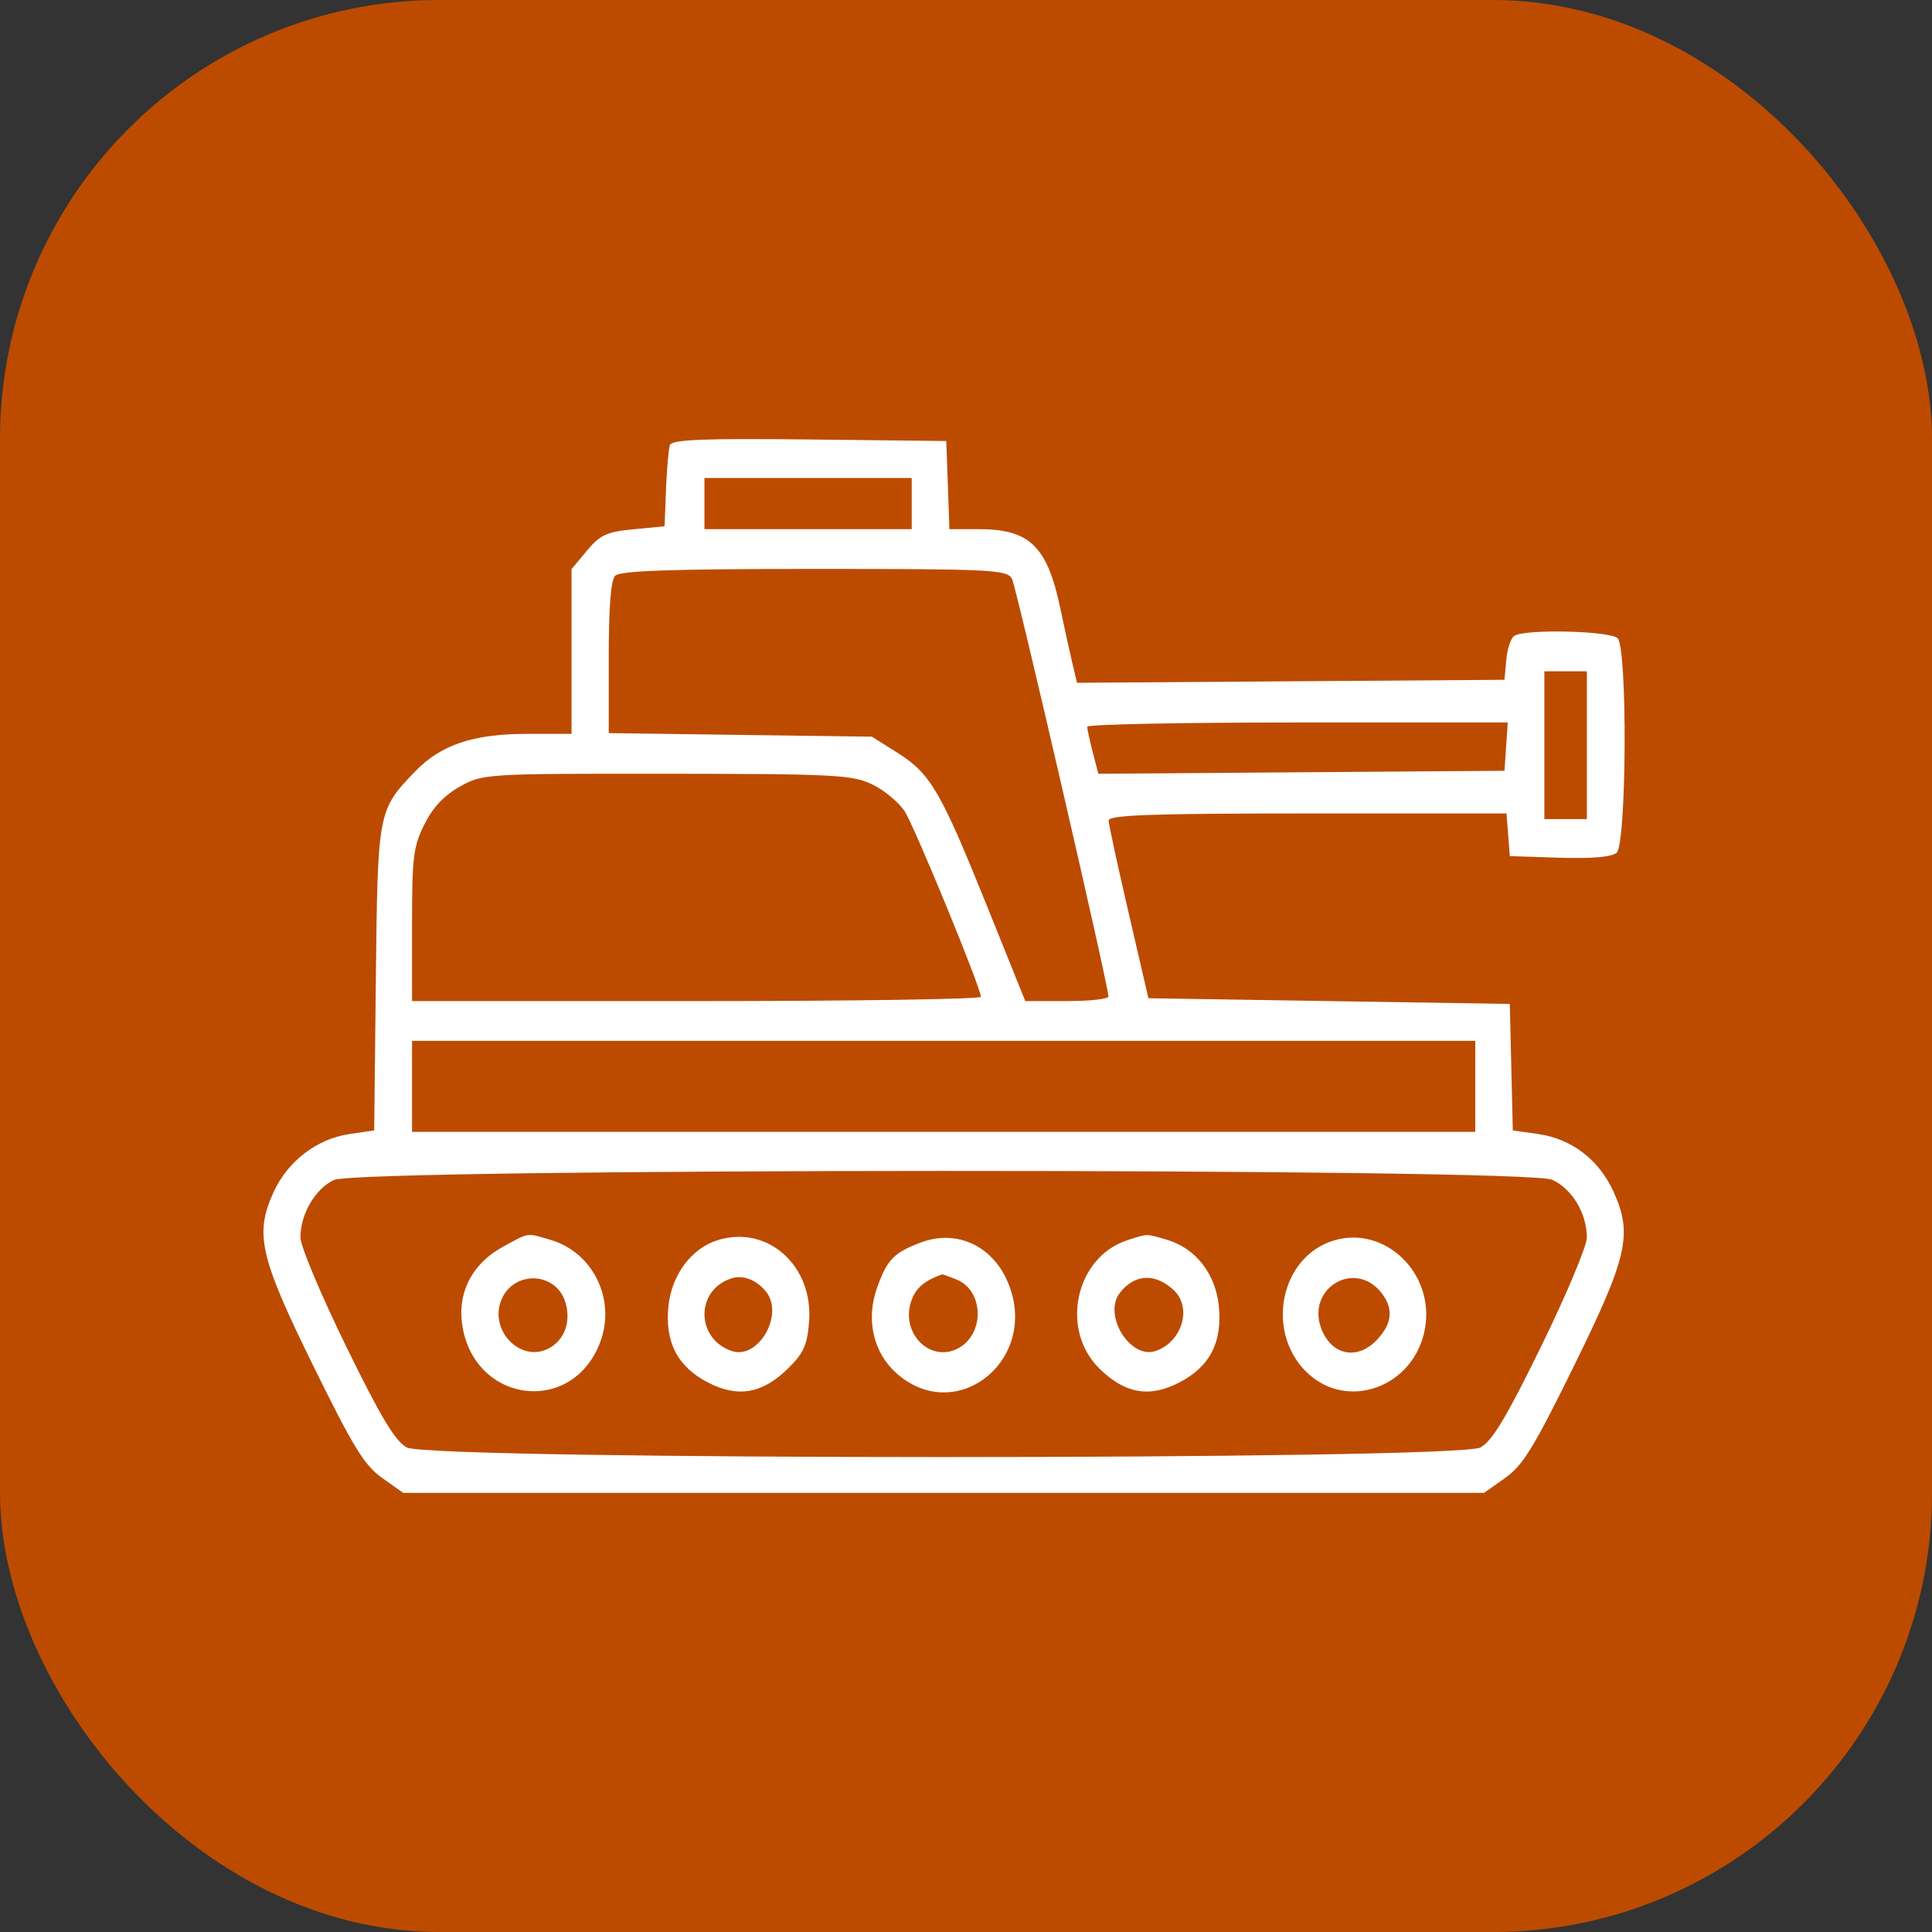
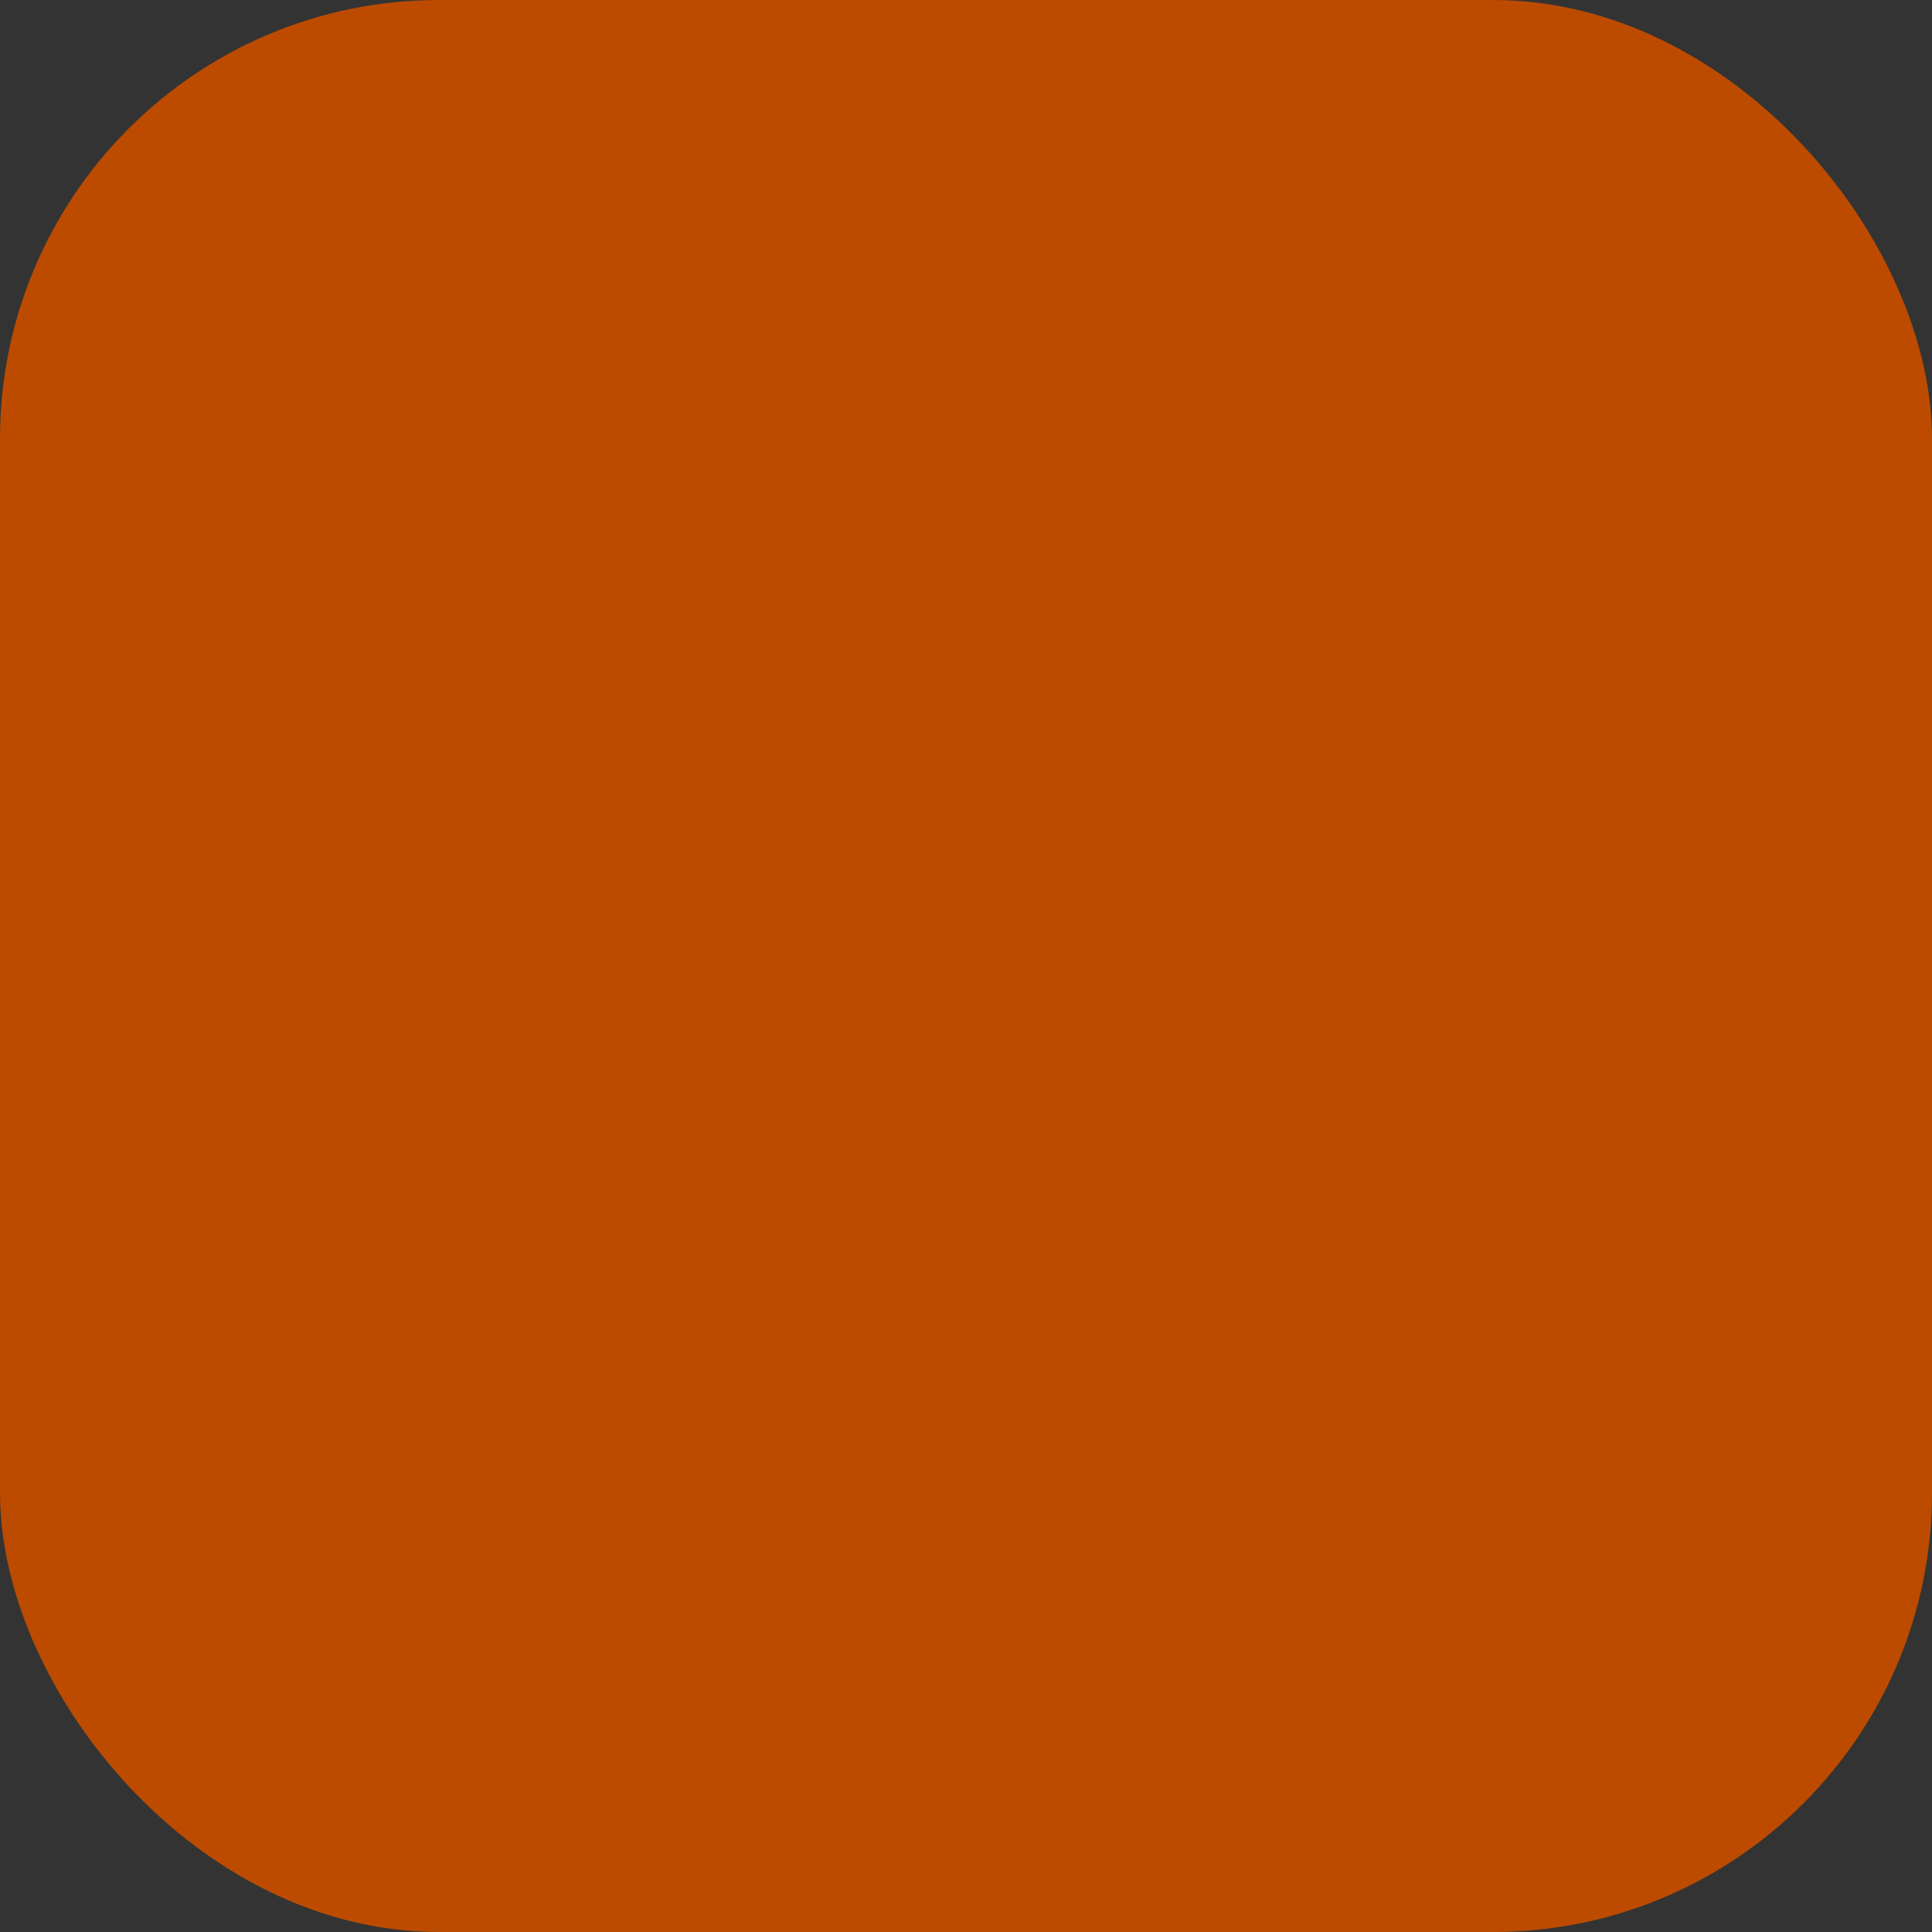
<svg xmlns="http://www.w3.org/2000/svg" width="44" height="44" viewBox="0 0 44 44" fill="none">
  <rect x="0" y="0" width="44" height="44" fill="#333333" stroke="none" />
  <rect width="44" height="44" rx="10" fill="#BC4B00" />
-   <path fill-rule="evenodd" clip-rule="evenodd" d="M15.256 10.139C15.226 10.229 15.186 10.682 15.168 11.145L15.135 11.986L14.427 12.054C13.82 12.111 13.668 12.181 13.367 12.541L13.016 12.962V14.837V16.713H12.009C10.781 16.713 10.04 16.961 9.455 17.569C8.605 18.452 8.601 18.471 8.56 22.297L8.522 25.744L7.959 25.827C7.214 25.936 6.548 26.448 6.226 27.16C5.796 28.11 5.916 28.628 7.149 31.135C8.051 32.969 8.3 33.374 8.704 33.66L9.185 34H21.491H33.797L34.278 33.66C34.681 33.374 34.931 32.969 35.833 31.135C37.072 28.616 37.187 28.113 36.747 27.141C36.417 26.411 35.794 25.935 35.027 25.826L34.453 25.745L34.419 24.304L34.385 22.864L30.27 22.799L26.155 22.734L25.704 20.792C25.456 19.723 25.251 18.777 25.248 18.688C25.245 18.561 26.229 18.526 29.777 18.526H34.309L34.347 19.011L34.385 19.497L35.517 19.534C36.247 19.558 36.709 19.518 36.818 19.421C37.045 19.22 37.067 14.778 36.842 14.537C36.682 14.366 34.724 14.32 34.485 14.482C34.407 14.535 34.326 14.782 34.304 15.03L34.264 15.482L29.396 15.516L24.528 15.55L24.413 15.063C24.35 14.795 24.231 14.256 24.15 13.864C23.852 12.44 23.453 12.051 22.289 12.051H21.622L21.587 11.047L21.551 10.044L18.431 10.009C15.998 9.982 15.298 10.011 15.256 10.139ZM20.764 11.468V12.051H18.404H16.043V11.468V10.886H18.404H20.764V11.468ZM23.048 13.184C23.152 13.392 25.244 22.452 25.244 22.694C25.244 22.752 24.818 22.799 24.297 22.799H23.35L22.465 20.602C21.418 18.005 21.189 17.615 20.43 17.138L19.856 16.777L16.86 16.737L13.864 16.696V14.982C13.864 13.822 13.911 13.218 14.009 13.113C14.117 12.998 15.291 12.957 18.545 12.957C22.602 12.957 22.944 12.975 23.048 13.184ZM36.14 16.972V18.655H35.656H35.172V16.972V15.288H35.656H36.14V16.972ZM34.301 17.004L34.264 17.554L29.639 17.588L25.014 17.622L24.887 17.135C24.818 16.867 24.761 16.604 24.76 16.551C24.76 16.497 26.915 16.454 29.549 16.454H34.338L34.301 17.004ZM19.868 17.866C20.141 17.998 20.472 18.274 20.604 18.478C20.834 18.836 22.341 22.503 22.339 22.702C22.339 22.755 19.424 22.799 15.861 22.799H9.384V21.071C9.384 19.517 9.412 19.287 9.663 18.779C9.853 18.394 10.108 18.121 10.469 17.917C10.99 17.622 11.043 17.619 15.184 17.622C19.006 17.625 19.416 17.646 19.868 17.866ZM33.598 24.741V25.777H21.491H9.384V24.741V23.705H21.491H33.598V24.741ZM35.349 26.868C35.799 27.069 36.14 27.636 36.14 28.184C36.14 28.376 35.674 29.486 35.104 30.652C34.309 32.278 33.986 32.816 33.717 32.965C33.189 33.257 9.792 33.257 9.264 32.965C8.996 32.816 8.673 32.278 7.878 30.652C7.308 29.486 6.842 28.376 6.842 28.184C6.842 27.65 7.179 27.072 7.606 26.873C8.19 26.602 34.742 26.596 35.349 26.868ZM11.447 28.399C10.777 28.766 10.436 29.394 10.518 30.104C10.732 31.947 13.027 32.28 13.671 30.561C14.03 29.6 13.511 28.526 12.547 28.24C11.985 28.073 12.063 28.062 11.447 28.399ZM16.341 28.245C15.748 28.431 15.299 29.032 15.224 29.736C15.137 30.562 15.427 31.125 16.125 31.486C16.804 31.838 17.36 31.741 17.945 31.168C18.302 30.818 18.383 30.638 18.426 30.107C18.529 28.825 17.479 27.887 16.341 28.245ZM20.975 28.296C20.356 28.528 20.204 28.685 19.974 29.329C19.718 30.046 19.886 30.797 20.407 31.266C21.775 32.497 23.683 30.966 22.96 29.218C22.61 28.371 21.79 27.991 20.975 28.296ZM25.685 28.241C24.494 28.623 24.13 30.278 25.041 31.171C25.622 31.741 26.178 31.837 26.857 31.486C27.555 31.125 27.845 30.562 27.757 29.736C27.68 29.005 27.23 28.43 26.583 28.237C26.096 28.093 26.148 28.093 25.685 28.241ZM30.377 28.251C29.168 28.616 28.811 30.304 29.744 31.237C30.667 32.158 32.219 31.595 32.454 30.252C32.675 28.994 31.539 27.901 30.377 28.251ZM12.87 29.64C13.018 30.095 12.858 30.533 12.475 30.72C11.834 31.032 11.13 30.279 11.422 29.593C11.704 28.932 12.649 28.962 12.87 29.64ZM17.436 29.404C17.874 29.922 17.276 30.976 16.663 30.768C15.846 30.49 15.835 29.388 16.648 29.117C16.913 29.029 17.21 29.137 17.436 29.404ZM21.788 29.142C22.422 29.4 22.427 30.413 21.796 30.72C21.158 31.031 20.501 30.338 20.756 29.622C20.858 29.333 21.046 29.172 21.453 29.023C21.465 29.018 21.616 29.072 21.788 29.142ZM26.727 29.378C27.157 29.773 26.925 30.562 26.318 30.768C25.739 30.964 25.113 29.948 25.503 29.445C25.839 29.013 26.302 28.987 26.727 29.378ZM31.449 29.429C31.741 29.79 31.714 30.135 31.363 30.509C30.91 30.995 30.308 30.866 30.084 30.236C29.763 29.333 30.851 28.689 31.449 29.429Z" fill="white" />
</svg>